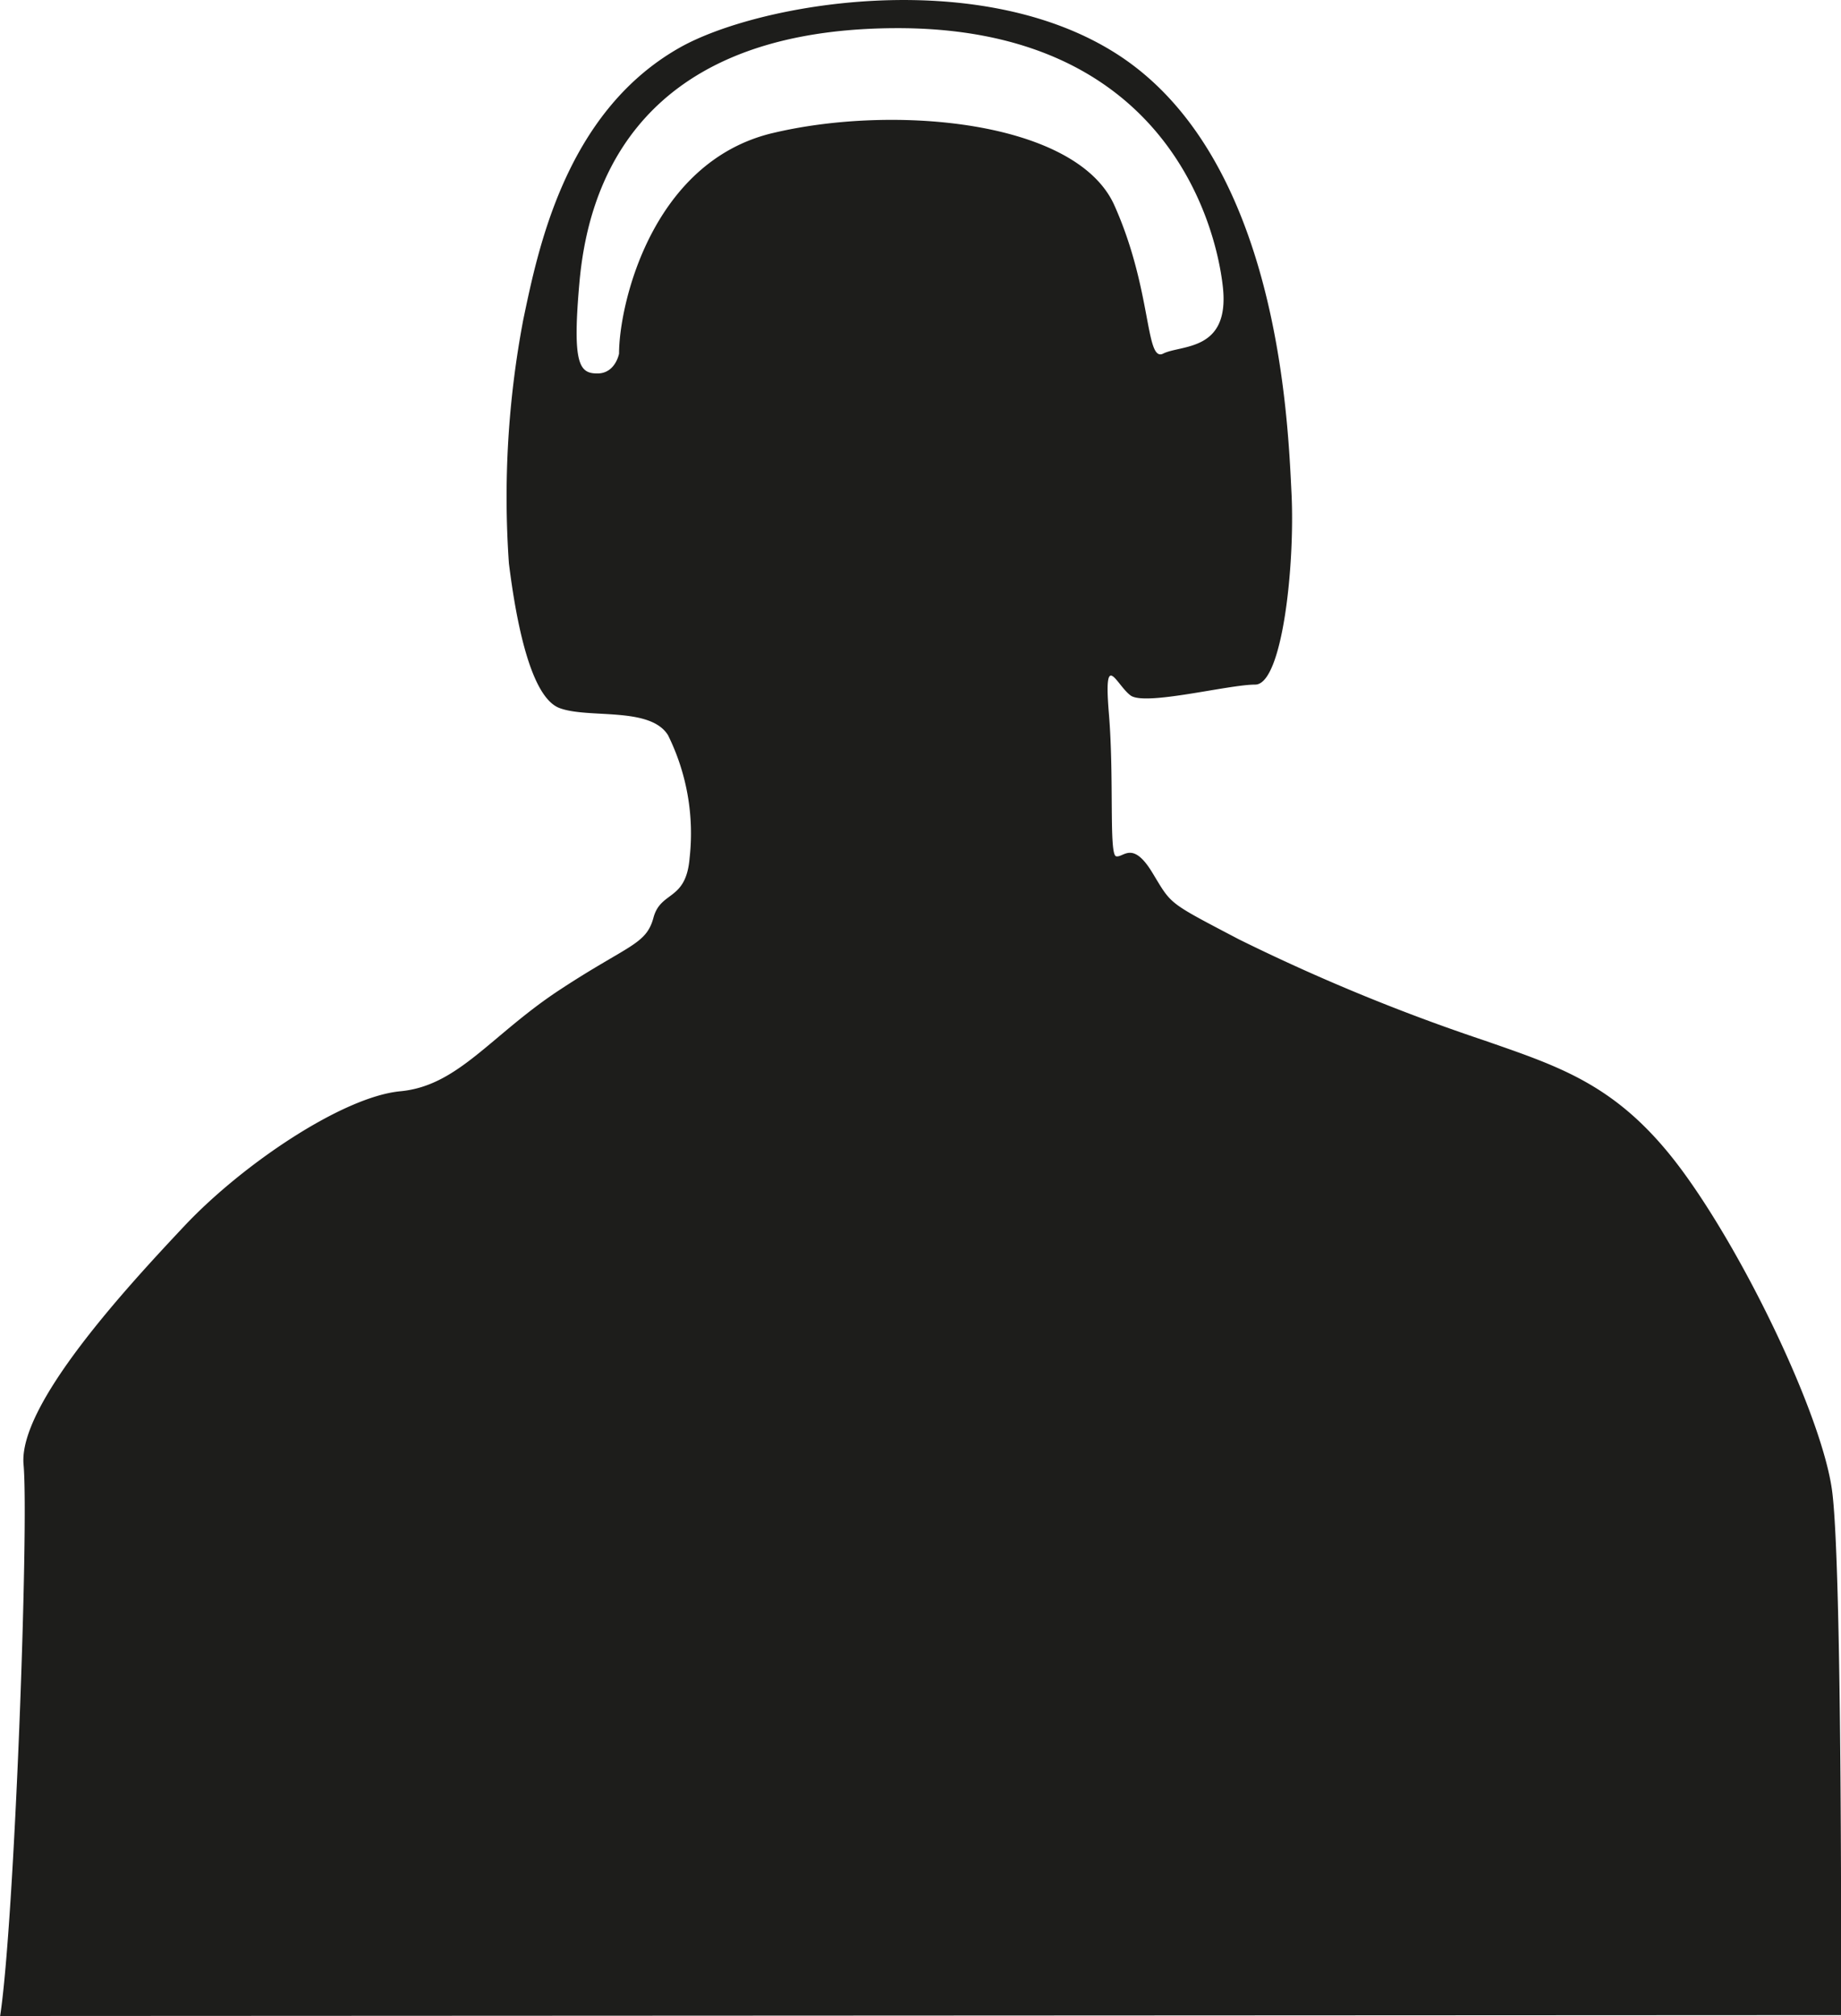
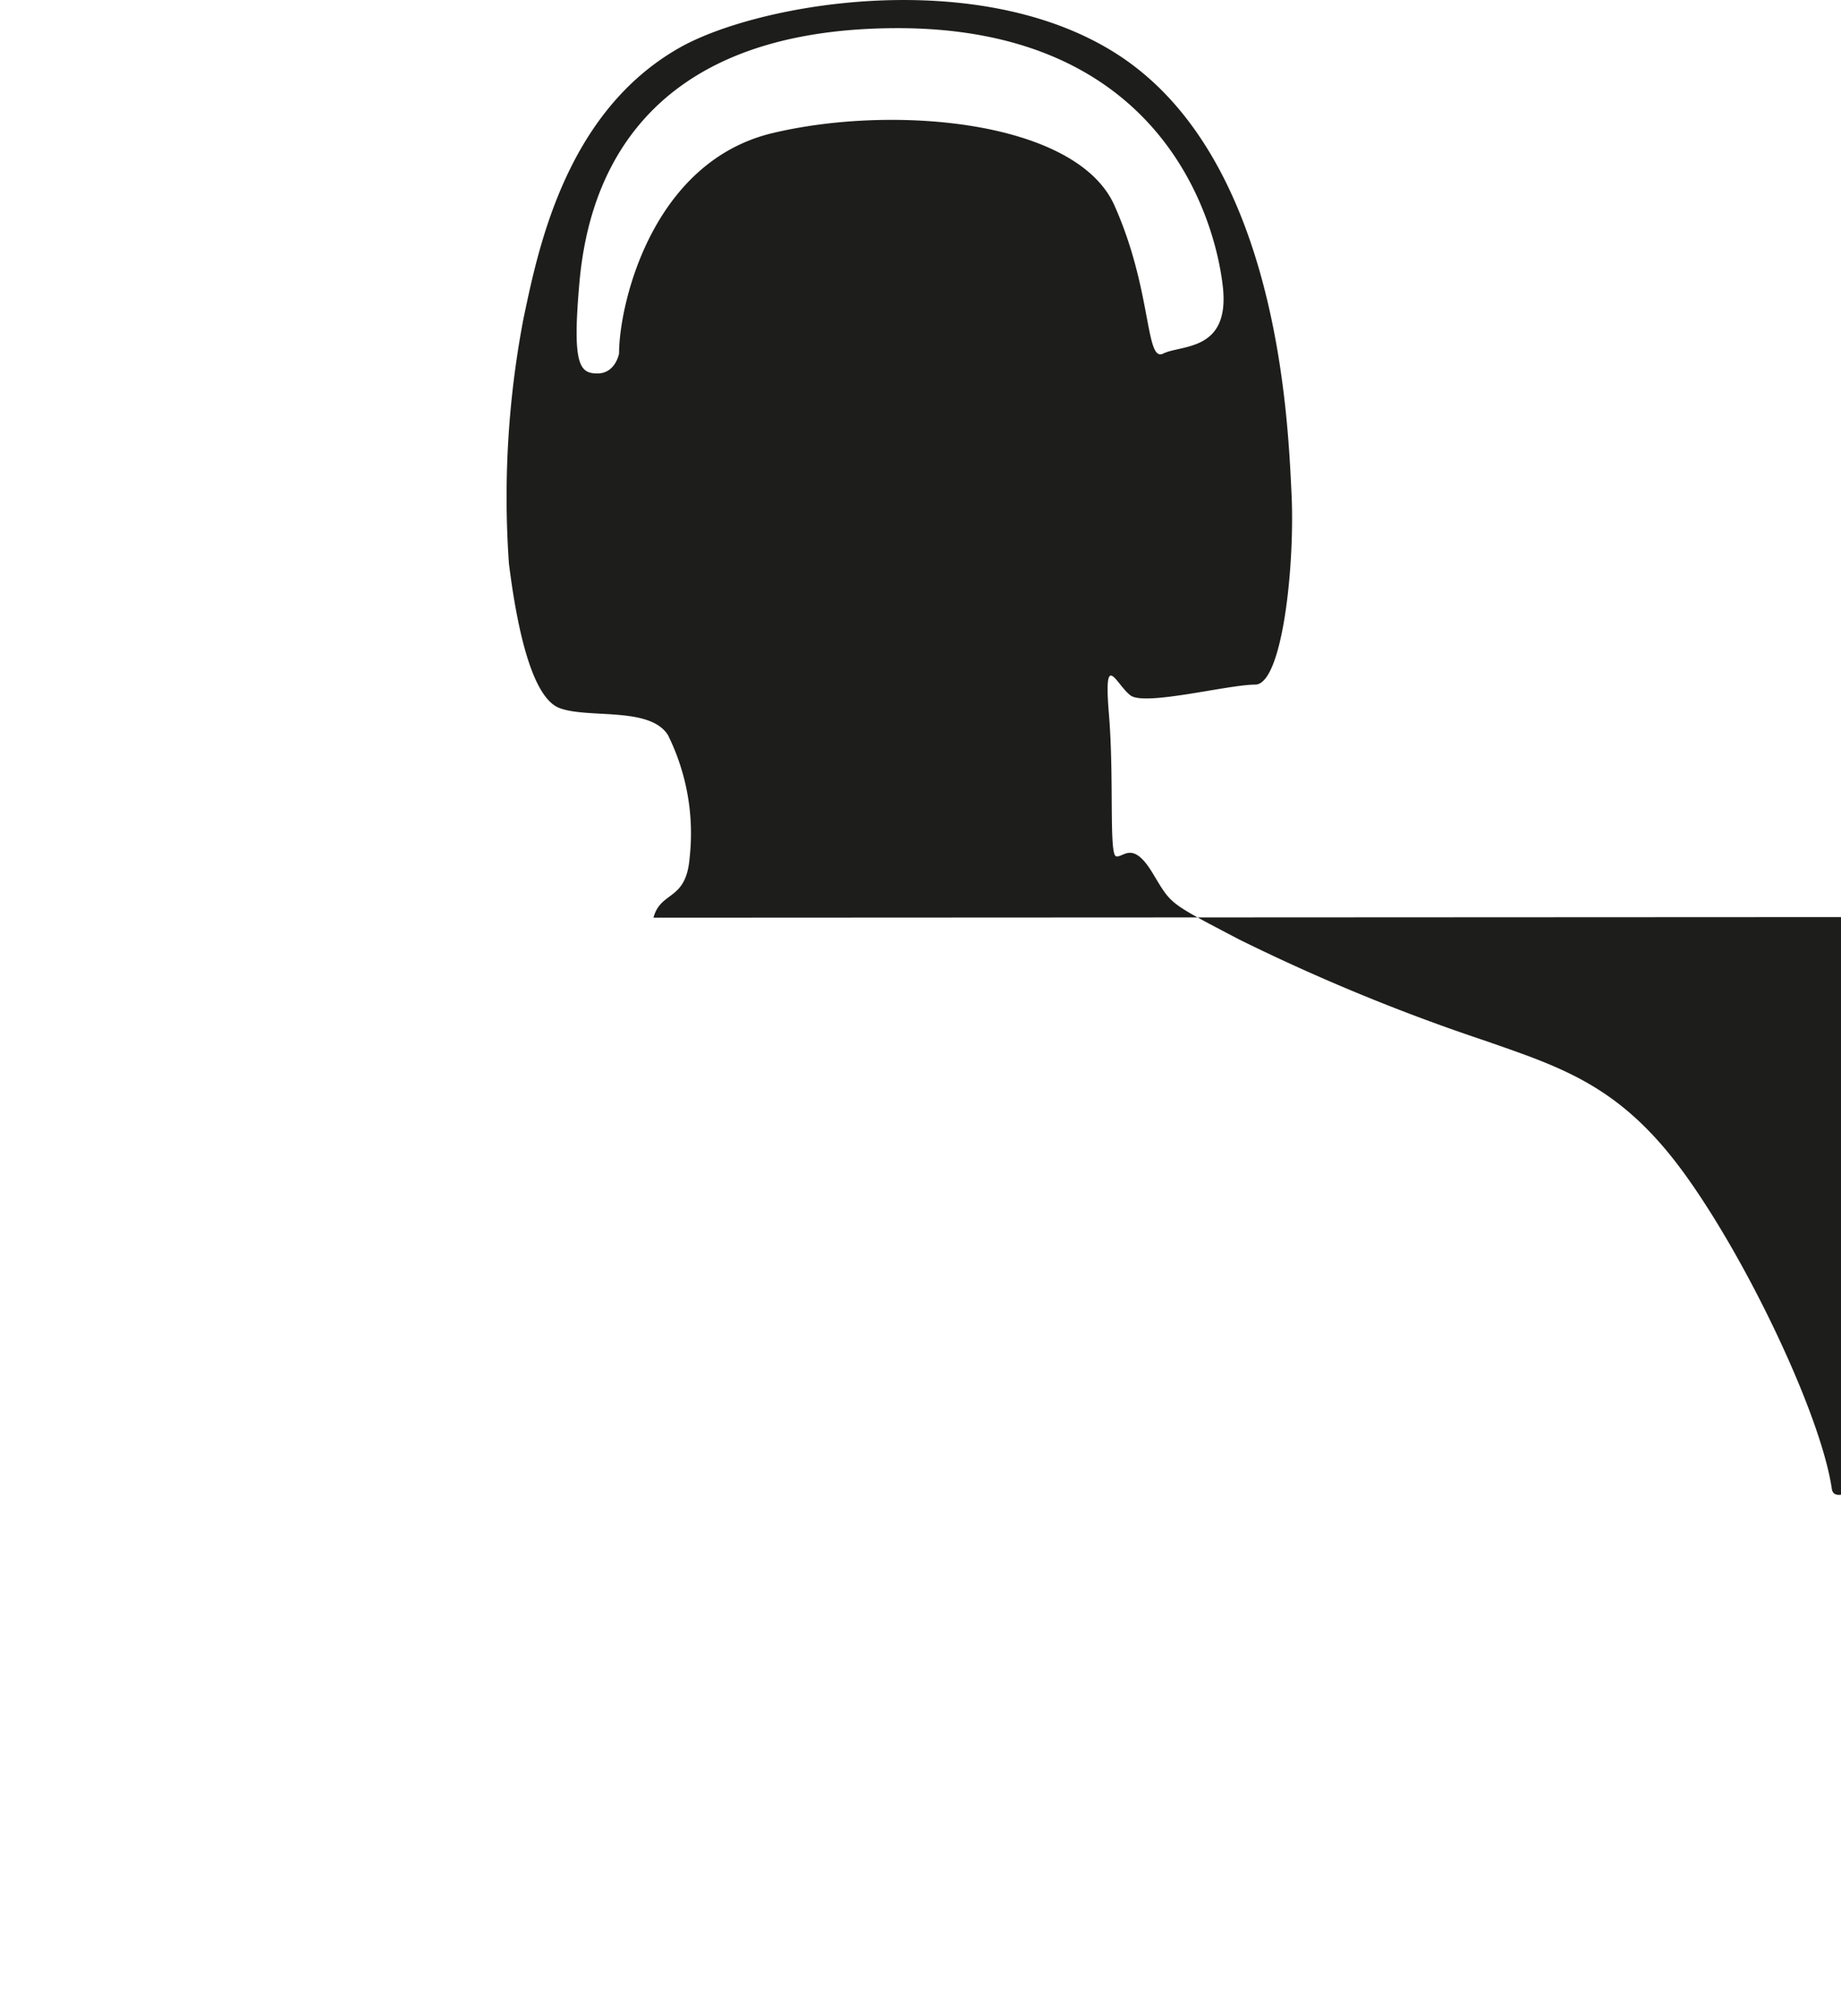
<svg xmlns="http://www.w3.org/2000/svg" width="102.119" height="111.8" viewBox="0 0 102.119 111.8">
-   <path id="Path_7" data-name="Path 7" d="M-614.427,575.239c-.6-4.111-4.712-12.733-8.221-17.545s-6.718-5.815-11.029-7.319a108.141,108.141,0,0,1-13.635-5.614c-4.01-2.105-3.71-1.9-4.812-3.71s-1.6-.8-2.005-.9-.1-4.311-.4-7.92.4-1.6,1.2-1,5.414-.6,6.918-.6S-644.2,524.007-644.4,520s-.716-18.63-9.725-24.363c-7.72-4.913-19.9-2.8-24.262-.3-6.316,3.609-7.82,11.229-8.622,15.039a52.717,52.717,0,0,0-.8,13.535c.4,3.208,1.2,7.419,2.807,8.021s5.013-.1,6.016,1.5a12.268,12.268,0,0,1,1.2,6.818c-.2,2.406-1.6,1.8-2.005,3.308s-1.4,1.5-5.213,4.01-5.615,5.313-8.823,5.615-8.773,4.06-11.981,7.469-9.224,9.925-8.923,13.234-.5,25.366-1.3,30.58l102.113-.05S-613.825,579.35-614.427,575.239Zm-58.751-75.194c-6.717,1.6-8.522,9.525-8.522,12.232,0,0-.2,1.1-1.2,1.1s-1.4-.5-1-5.013,2.507-14.036,17.445-14.136,17.846,10.727,18.247,14.337-2.306,3.208-3.309,3.71-.6-3.509-2.707-8.221S-666.461,498.441-673.178,500.046Z" transform="translate(716.038 -492.666)" fill="#1d1d1b" />
+   <path id="Path_7" data-name="Path 7" d="M-614.427,575.239c-.6-4.111-4.712-12.733-8.221-17.545s-6.718-5.815-11.029-7.319a108.141,108.141,0,0,1-13.635-5.614c-4.01-2.105-3.71-1.9-4.812-3.71s-1.6-.8-2.005-.9-.1-4.311-.4-7.92.4-1.6,1.2-1,5.414-.6,6.918-.6S-644.2,524.007-644.4,520s-.716-18.63-9.725-24.363c-7.72-4.913-19.9-2.8-24.262-.3-6.316,3.609-7.82,11.229-8.622,15.039a52.717,52.717,0,0,0-.8,13.535c.4,3.208,1.2,7.419,2.807,8.021s5.013-.1,6.016,1.5a12.268,12.268,0,0,1,1.2,6.818c-.2,2.406-1.6,1.8-2.005,3.308l102.113-.05S-613.825,579.35-614.427,575.239Zm-58.751-75.194c-6.717,1.6-8.522,9.525-8.522,12.232,0,0-.2,1.1-1.2,1.1s-1.4-.5-1-5.013,2.507-14.036,17.445-14.136,17.846,10.727,18.247,14.337-2.306,3.208-3.309,3.71-.6-3.509-2.707-8.221S-666.461,498.441-673.178,500.046Z" transform="translate(716.038 -492.666)" fill="#1d1d1b" />
</svg>